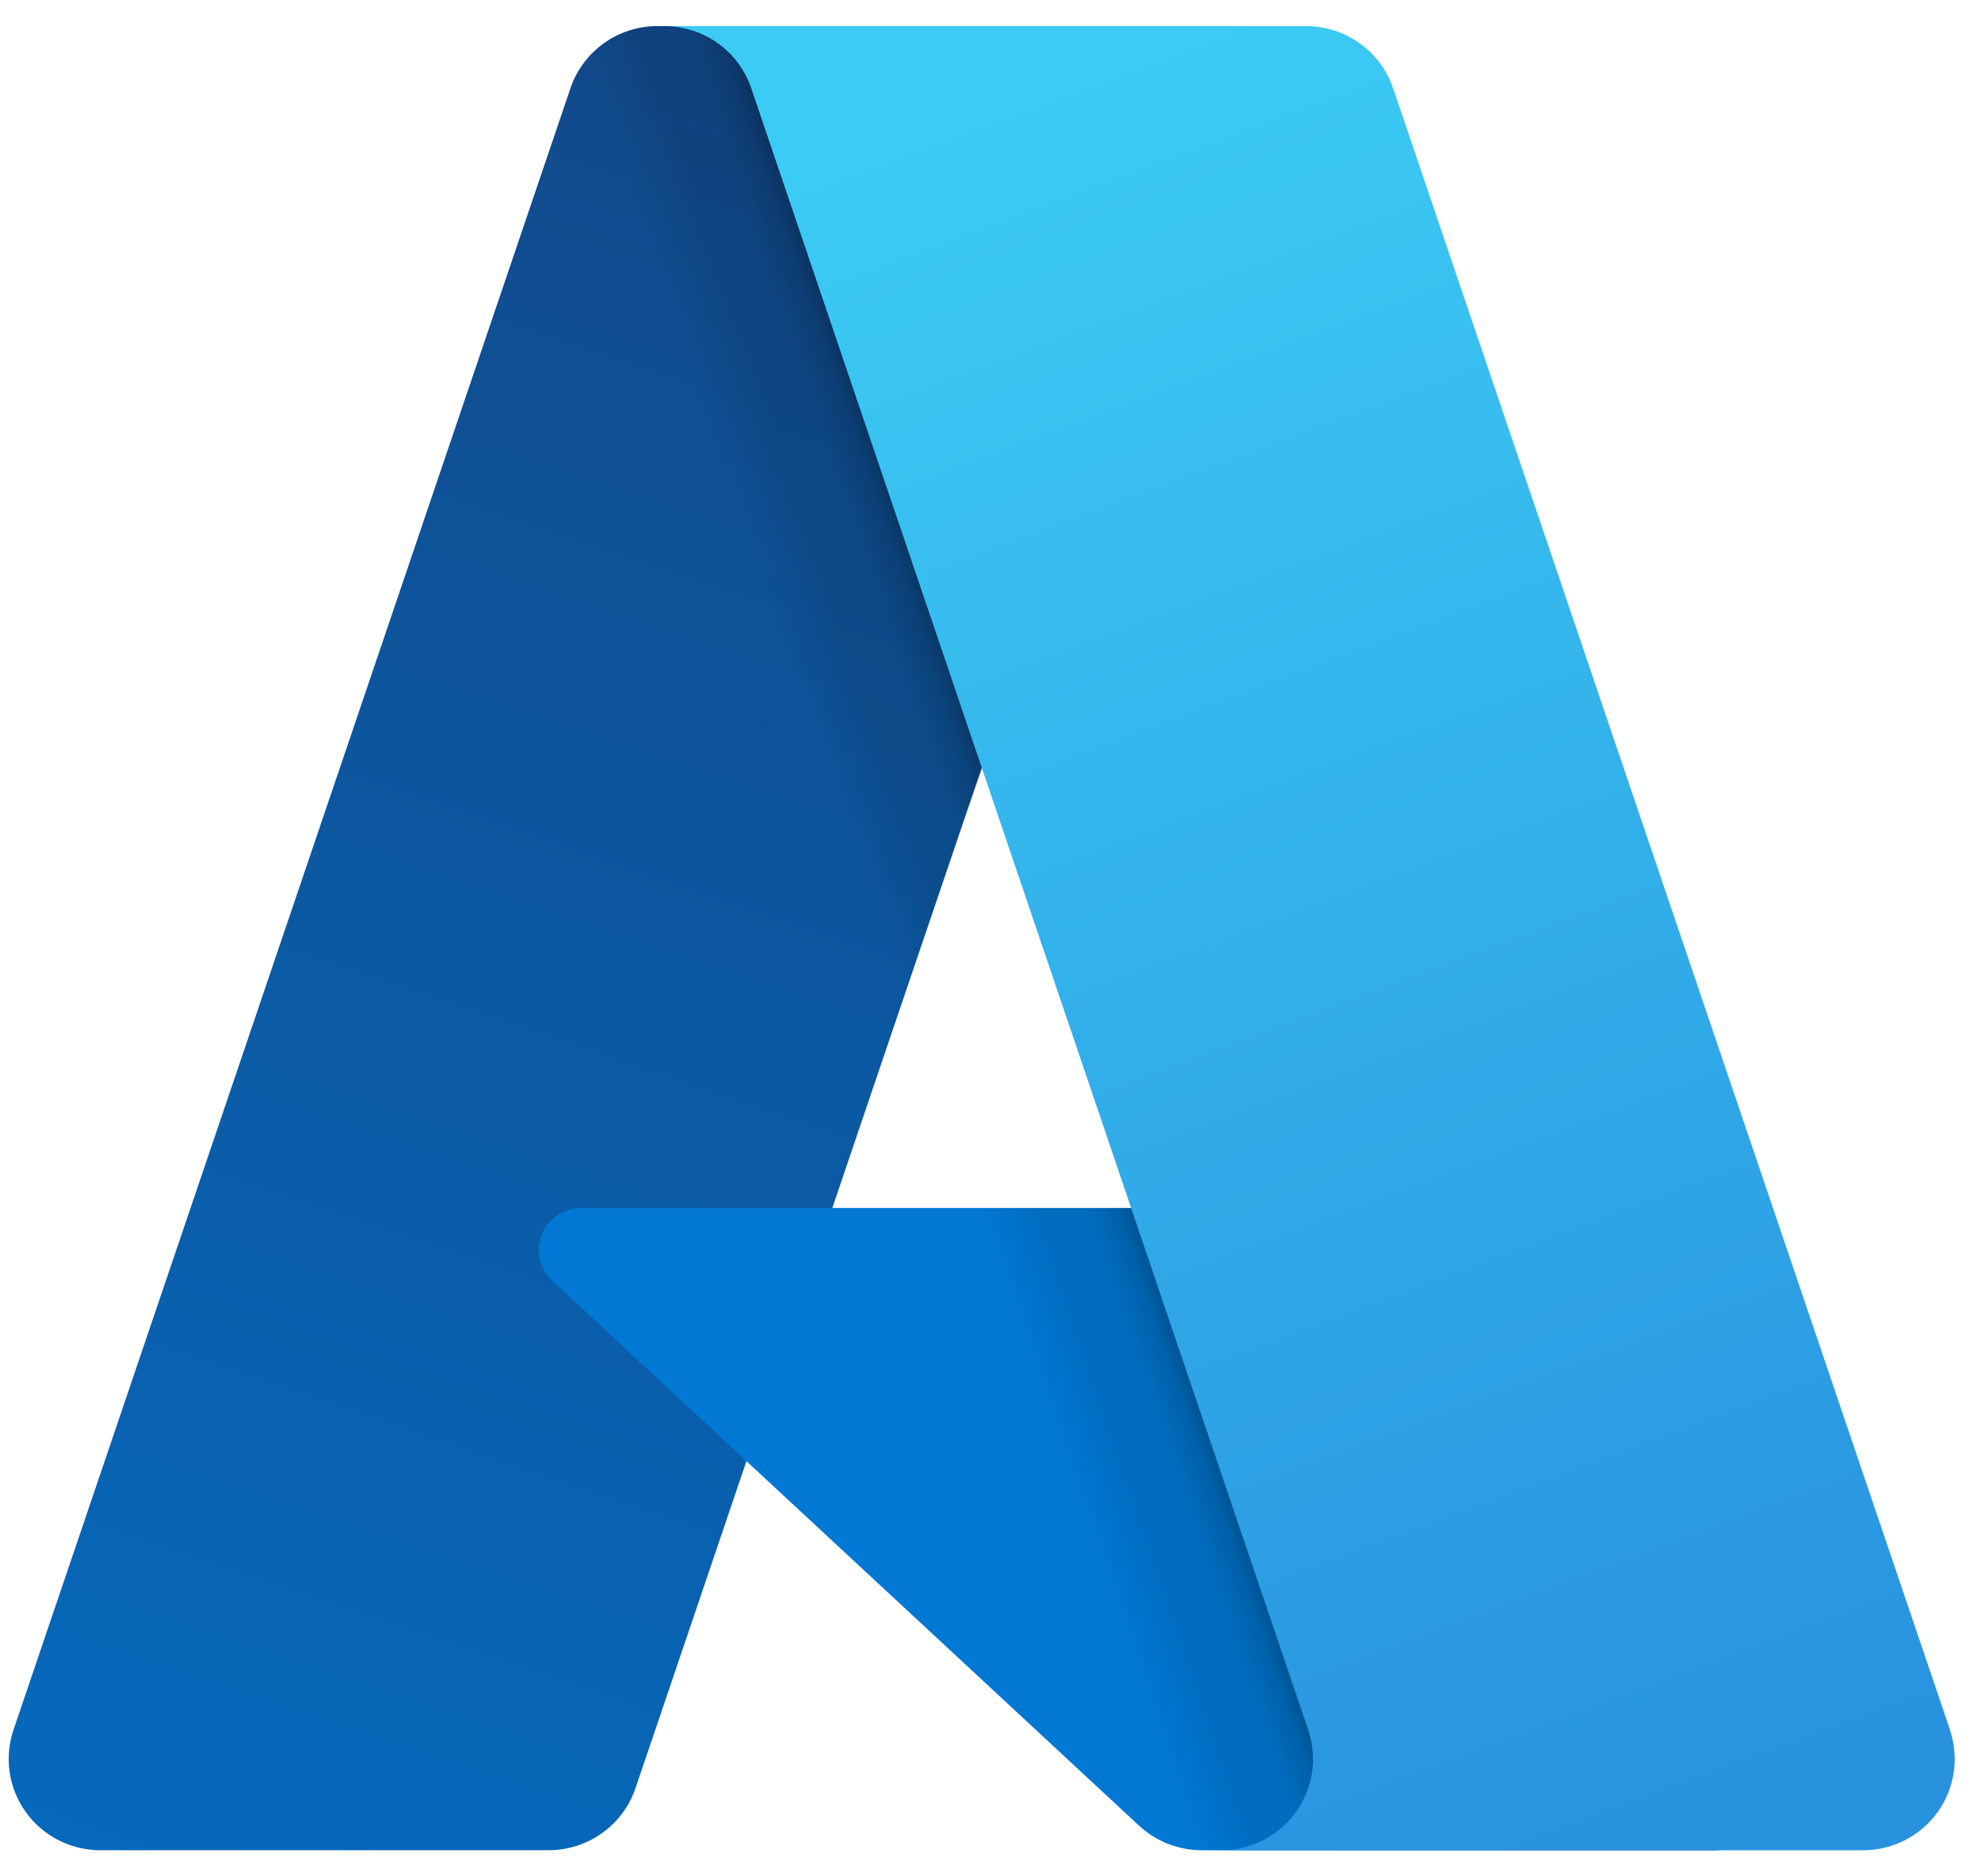
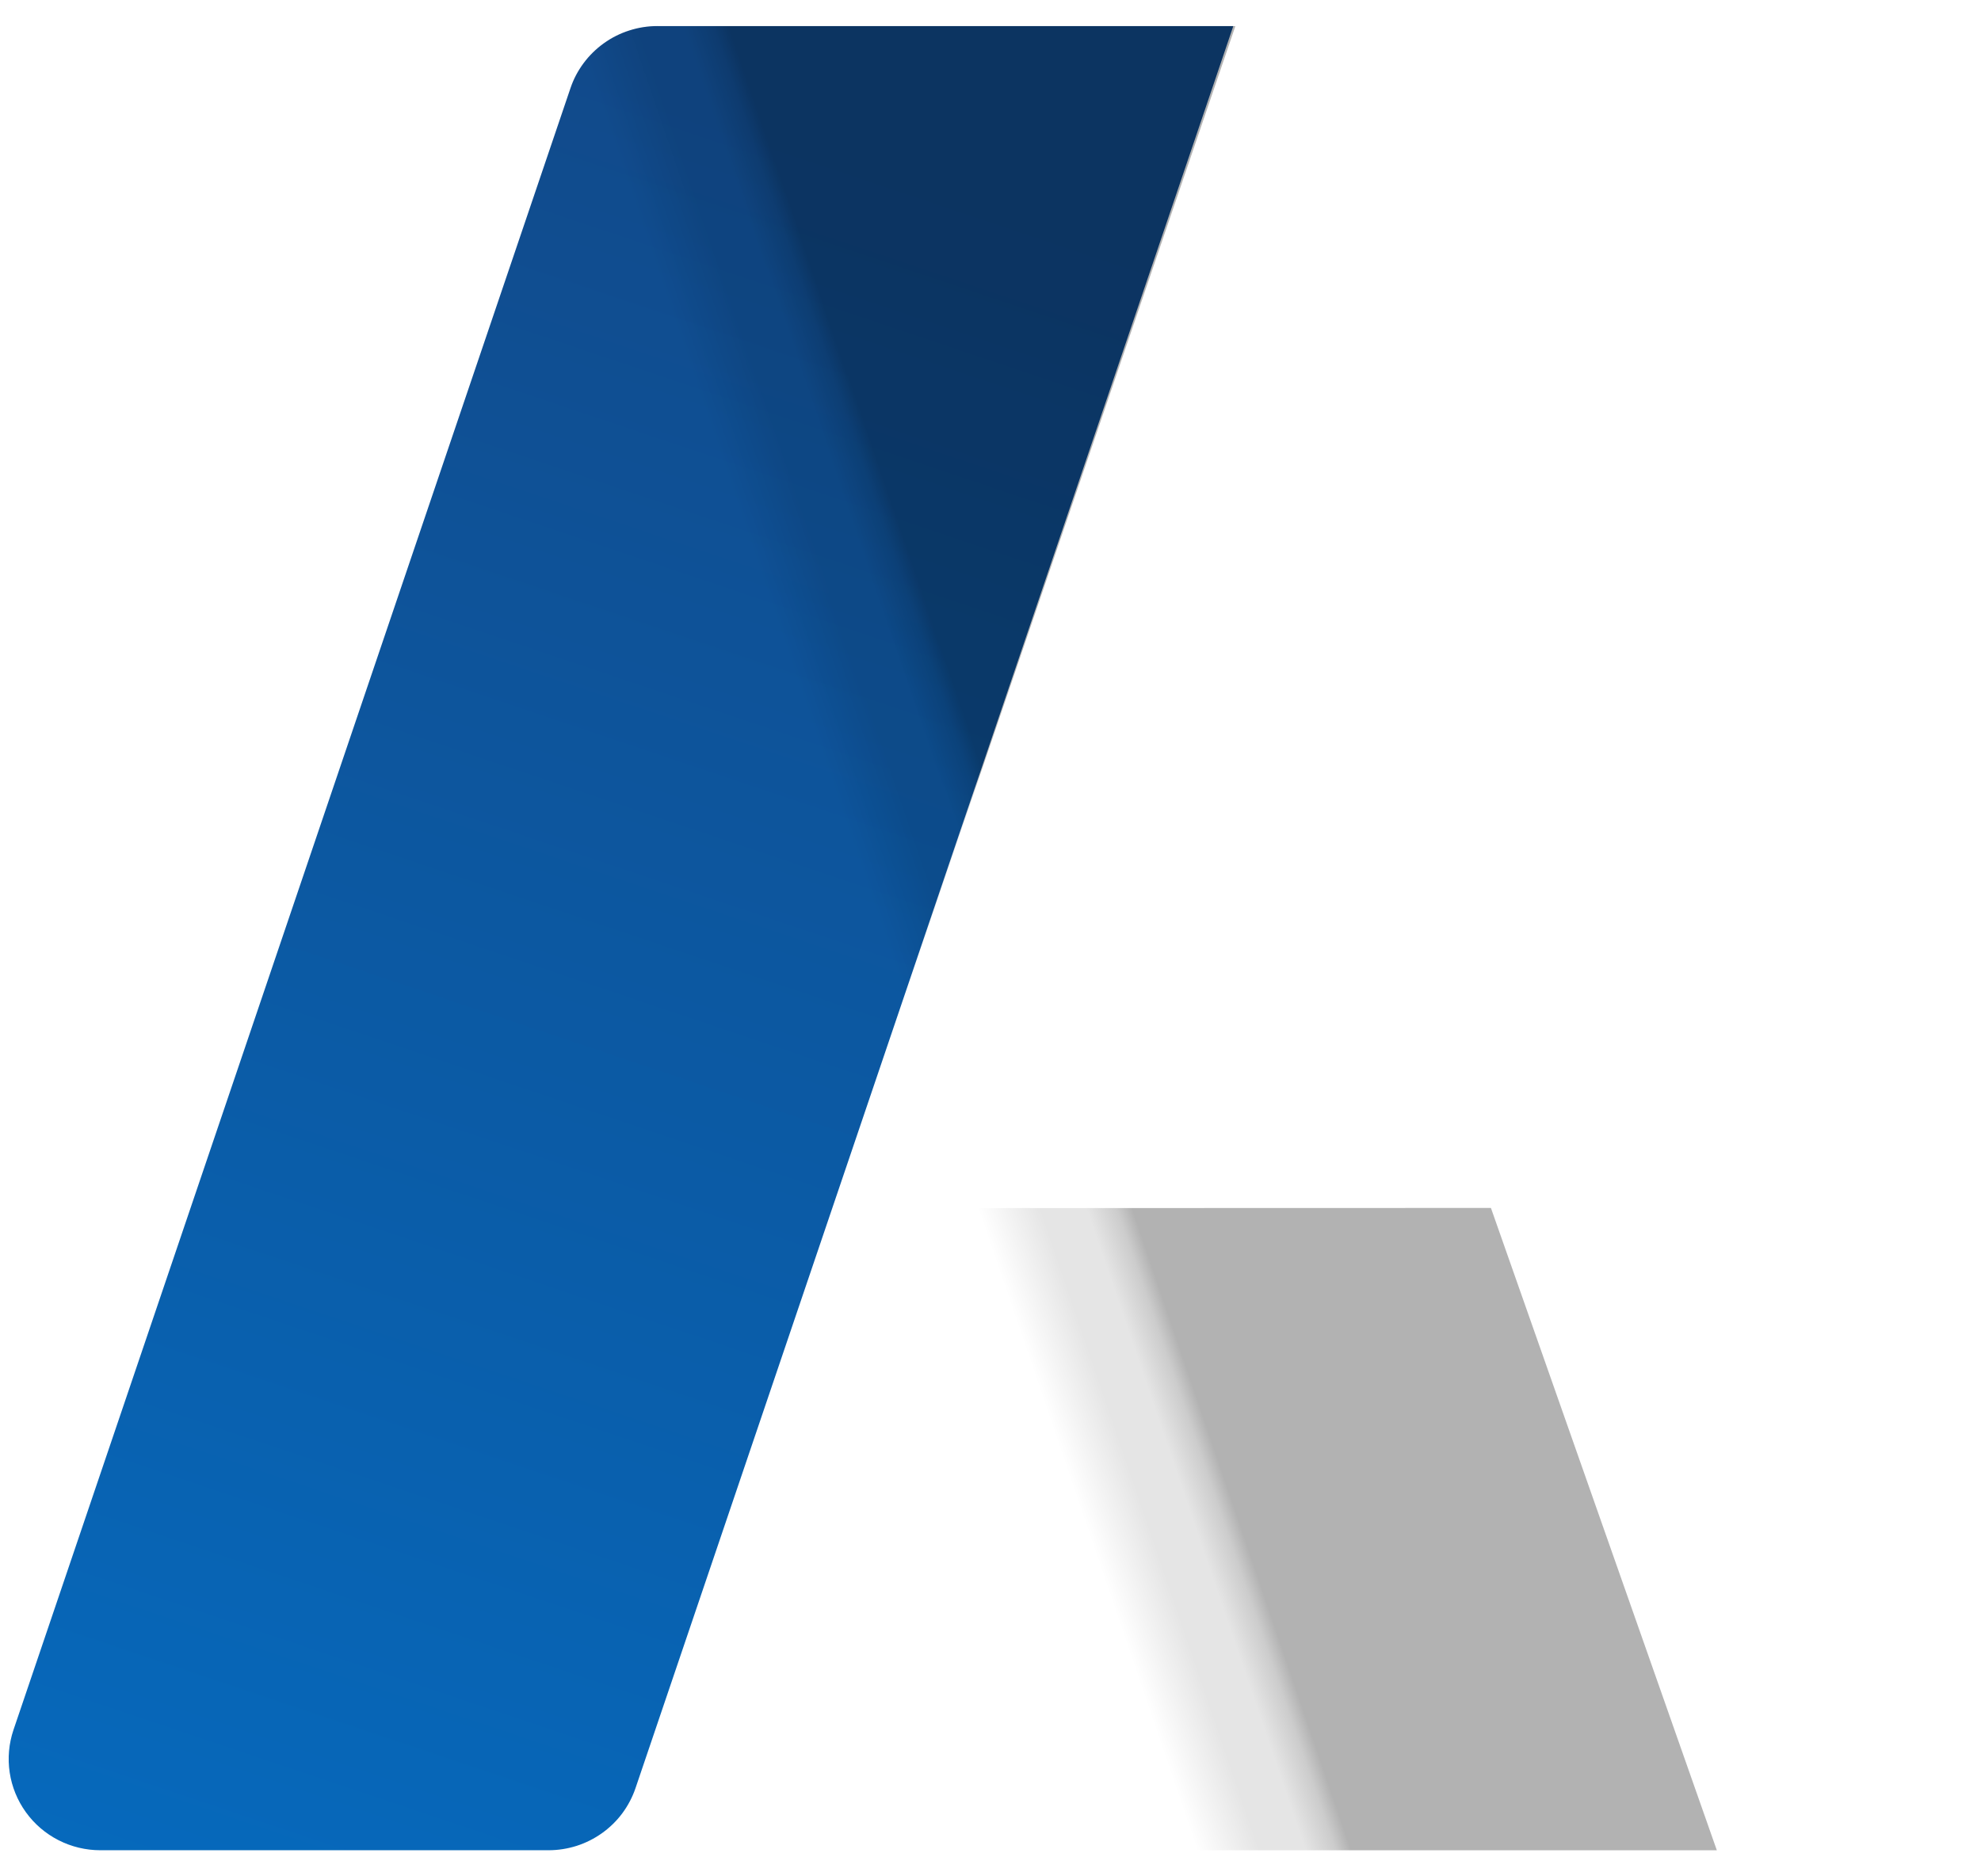
<svg xmlns="http://www.w3.org/2000/svg" width="57" height="54" viewBox="0 0 57 54" fill="none">
  <path d="M18.917 0.751H35.486L18.286 51.461C18.198 51.72 18.07 51.964 17.907 52.184C17.744 52.404 17.547 52.596 17.323 52.756C17.1 52.915 16.854 53.039 16.592 53.123C16.33 53.206 16.057 53.249 15.783 53.249H2.888C2.469 53.249 2.056 53.15 1.684 52.96C1.311 52.77 0.989 52.494 0.745 52.155C0.501 51.816 0.341 51.425 0.279 51.013C0.217 50.601 0.255 50.179 0.388 49.785L16.414 2.538C16.501 2.279 16.629 2.036 16.793 1.816C16.956 1.596 17.154 1.403 17.376 1.244C17.599 1.084 17.846 0.96 18.108 0.877C18.369 0.793 18.642 0.75 18.917 0.75V0.751L18.917 0.751Z" fill="url(#paint0_linear_837_10003)" />
-   <path d="M49.462 53.25H34.584C34.418 53.25 34.252 53.234 34.088 53.203C33.925 53.172 33.765 53.126 33.61 53.066C33.456 53.005 33.307 52.93 33.166 52.842C33.026 52.754 32.894 52.653 32.772 52.54L15.889 36.86C15.71 36.694 15.586 36.479 15.532 36.242C15.478 36.005 15.497 35.758 15.587 35.532C15.676 35.306 15.832 35.111 16.034 34.975C16.236 34.838 16.475 34.765 16.719 34.765H42.993L49.46 53.25L49.462 53.25Z" fill="#0078D4" />
  <path d="M35.546 0.752L23.948 34.769L42.899 34.764L49.399 53.25H34.577C34.424 53.248 34.271 53.234 34.12 53.207C33.968 53.18 33.82 53.14 33.676 53.087C33.387 52.983 33.118 52.83 32.881 52.634L21.484 42.057L18.293 51.413C18.211 51.647 18.097 51.869 17.956 52.073C17.672 52.484 17.285 52.812 16.832 53.025C16.607 53.131 16.369 53.206 16.123 53.25H2.896C2.473 53.251 2.056 53.151 1.68 52.957C1.304 52.764 0.981 52.483 0.737 52.139C0.493 51.796 0.336 51.398 0.279 50.981C0.222 50.564 0.267 50.139 0.41 49.743L16.409 2.574C16.492 2.31 16.617 2.062 16.78 1.838C16.942 1.613 17.139 1.416 17.363 1.253C17.587 1.09 17.836 0.963 18.1 0.878C18.364 0.794 18.64 0.75 18.918 0.752H35.547H35.546Z" fill="url(#paint1_linear_837_10003)" />
-   <path d="M56.106 49.785C56.239 50.18 56.277 50.601 56.215 51.013C56.153 51.425 55.994 51.817 55.75 52.155C55.506 52.494 55.184 52.77 54.812 52.96C54.439 53.15 54.026 53.249 53.607 53.25H35.141C35.559 53.25 35.972 53.15 36.345 52.96C36.718 52.77 37.04 52.494 37.284 52.155C37.528 51.817 37.688 51.425 37.75 51.013C37.812 50.601 37.775 50.18 37.641 49.785L21.615 2.537C21.439 2.017 21.103 1.564 20.654 1.244C20.431 1.084 20.185 0.961 19.924 0.878C19.663 0.794 19.39 0.752 19.116 0.752H37.582C37.857 0.752 38.129 0.794 38.391 0.878C38.652 0.961 38.898 1.085 39.121 1.244C39.344 1.403 39.541 1.596 39.704 1.815C39.867 2.035 39.994 2.278 40.083 2.537L56.108 49.785H56.106Z" fill="url(#paint2_linear_837_10003)" />
  <defs>
    <linearGradient id="paint0_linear_837_10003" x1="24.965" y1="4.643" x2="7.917" y2="55.285" gradientUnits="userSpaceOnUse">
      <stop stop-color="#114A8B" />
      <stop offset="1" stop-color="#0669BC" />
    </linearGradient>
    <linearGradient id="paint1_linear_837_10003" x1="30.333" y1="28.212" x2="26.355" y2="29.569" gradientUnits="userSpaceOnUse">
      <stop stop-opacity="0.3" />
      <stop offset="0.1" stop-opacity="0.2" />
      <stop offset="0.3" stop-opacity="0.1" />
      <stop offset="0.6" stop-opacity="0.1" />
      <stop offset="1" stop-opacity="0" />
    </linearGradient>
    <linearGradient id="paint2_linear_837_10003" x1="28.135" y1="3.167" x2="46.851" y2="53.305" gradientUnits="userSpaceOnUse">
      <stop stop-color="#3CCBF4" />
      <stop offset="1" stop-color="#2892DF" />
    </linearGradient>
  </defs>
</svg>